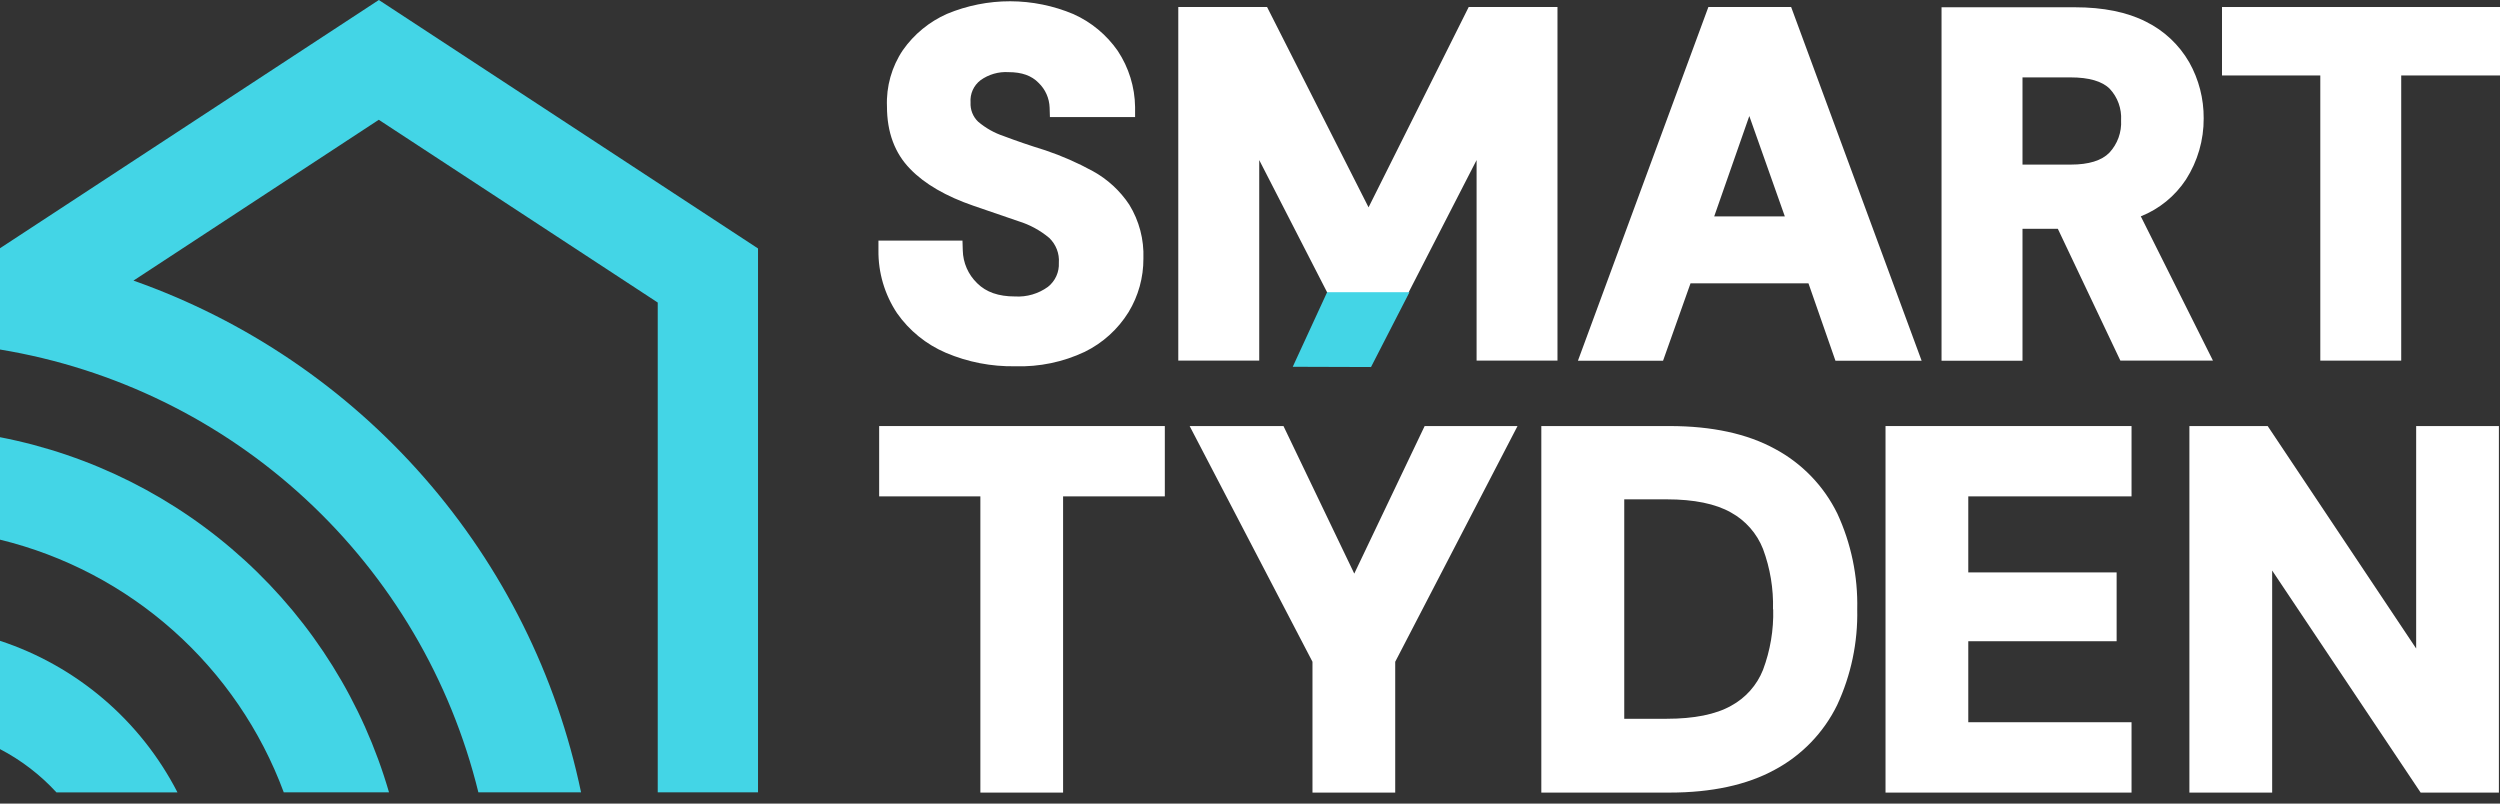
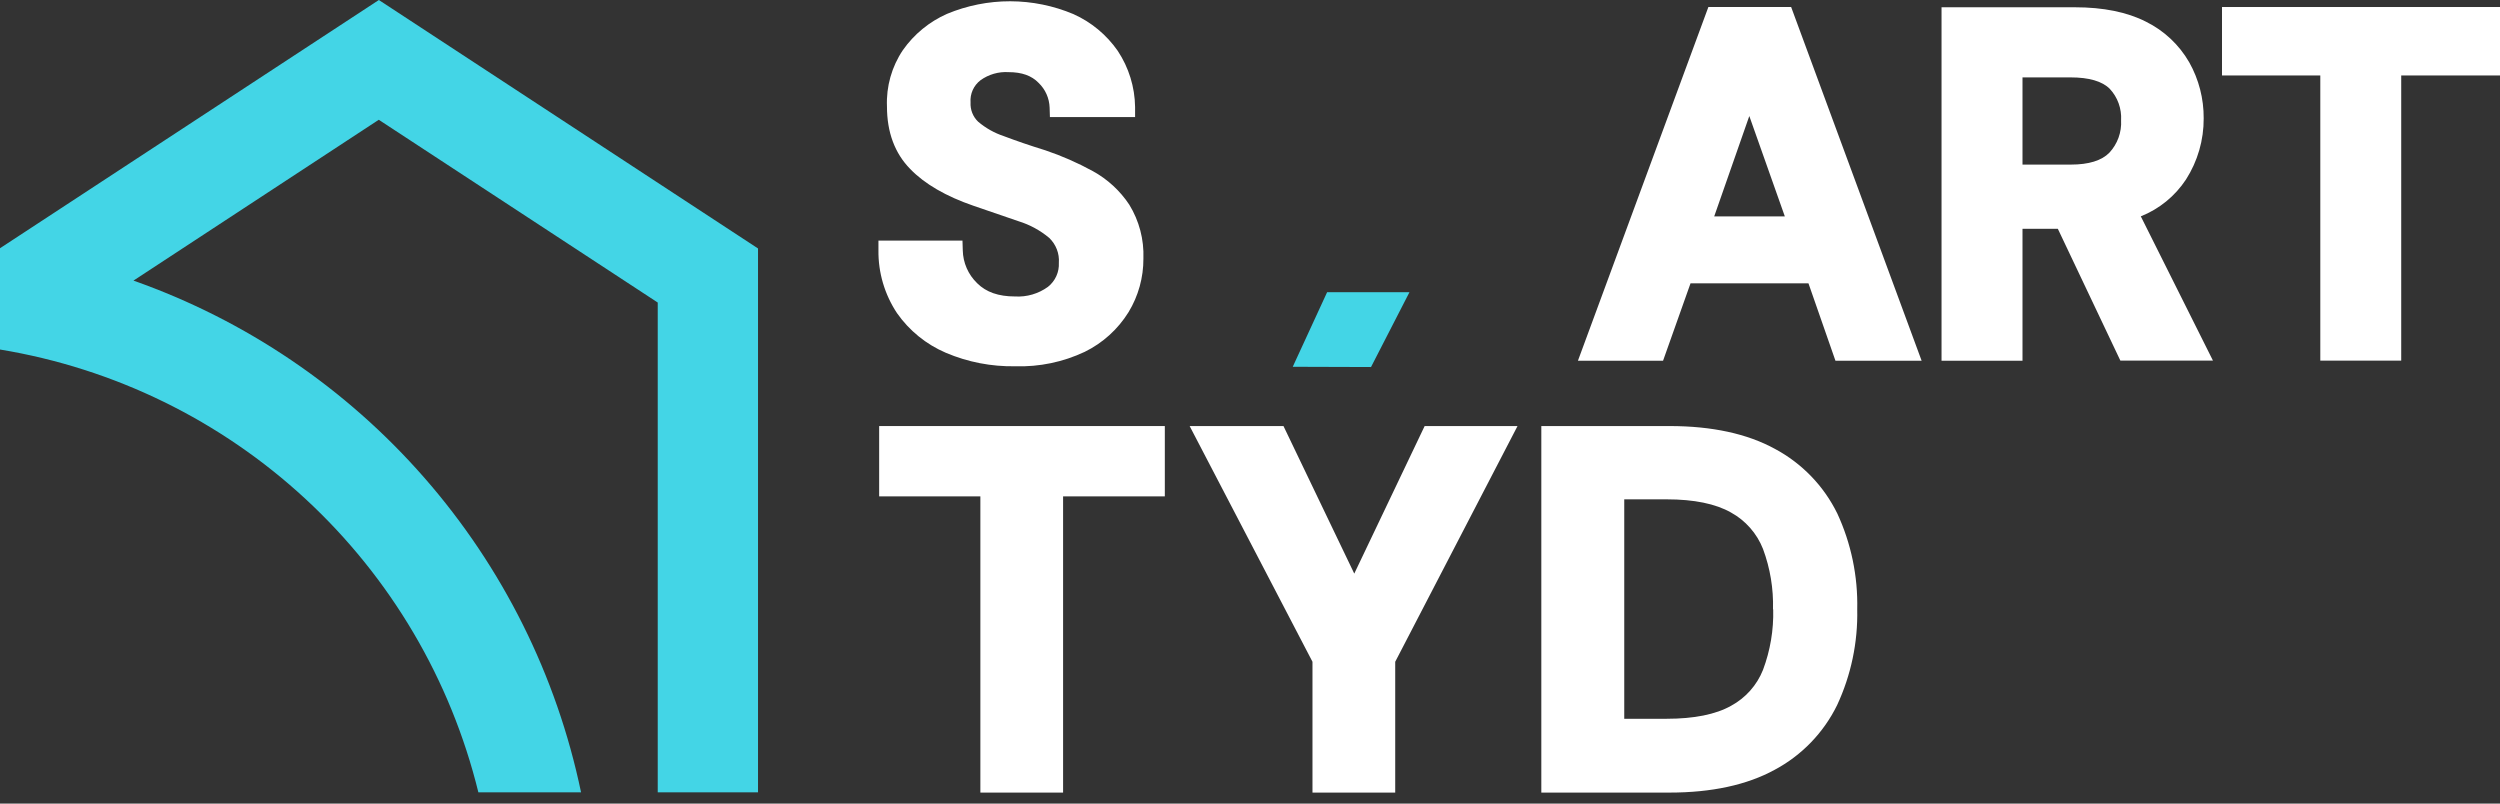
<svg xmlns="http://www.w3.org/2000/svg" width="140" height="45" viewBox="0 0 140 45" fill="none">
  <rect x="0" y="0" width="140" height="45" fill="#333333" stroke="none" />
  <path d="M61.198 9.583C60.348 9.117 59.458 8.727 58.539 8.417C57.669 8.148 56.886 7.878 56.21 7.622C55.684 7.447 55.197 7.173 54.774 6.814C54.63 6.676 54.518 6.508 54.445 6.322C54.372 6.136 54.34 5.936 54.351 5.737C54.333 5.5 54.374 5.263 54.471 5.046C54.568 4.829 54.717 4.64 54.906 4.495C55.363 4.165 55.921 4.004 56.484 4.04C57.222 4.04 57.772 4.237 58.162 4.641C58.542 5.006 58.763 5.504 58.779 6.031L58.795 6.556H63.565V5.996C63.551 4.874 63.213 3.781 62.593 2.847C61.968 1.948 61.109 1.236 60.11 0.789C58.99 0.318 57.788 0.074 56.573 0.071C55.358 0.069 54.155 0.309 53.034 0.776C52.041 1.215 51.186 1.917 50.561 2.807C49.936 3.736 49.624 4.841 49.67 5.961C49.67 7.402 50.106 8.581 50.971 9.462C51.779 10.302 52.983 10.997 54.515 11.523L57.042 12.39C57.67 12.584 58.254 12.902 58.758 13.324C58.944 13.503 59.089 13.72 59.182 13.96C59.276 14.201 59.315 14.46 59.296 14.717C59.309 14.974 59.26 15.23 59.154 15.464C59.047 15.699 58.887 15.904 58.685 16.064C58.15 16.451 57.499 16.641 56.84 16.602C55.916 16.602 55.224 16.36 54.723 15.862C54.219 15.377 53.929 14.713 53.915 14.014L53.899 13.475H49.193V14.014C49.177 15.266 49.54 16.494 50.233 17.537C50.92 18.517 51.867 19.285 52.967 19.756C54.196 20.279 55.521 20.535 56.856 20.511C58.198 20.553 59.531 20.276 60.745 19.703C61.756 19.207 62.606 18.437 63.199 17.48C63.749 16.575 64.037 15.534 64.031 14.475C64.07 13.414 63.795 12.365 63.239 11.461C62.721 10.679 62.02 10.035 61.198 9.583V9.583Z" fill="white" />
-   <path d="M76.639 11.611L70.956 0.393H65.984V20.195H70.517V8.964L74.91 17.521H78.293L82.689 8.964V20.195H87.219V0.393H82.247L76.639 11.611Z" fill="white" />
  <path d="M95.669 0.393L88.364 20.201H93.131L94.669 15.867H101.274L102.785 20.201H107.611L100.304 0.393H95.669ZM99.951 12.12H95.995L97.961 6.497L99.951 12.12Z" fill="white" />
  <path d="M122.417 10.049C123.07 9.028 123.413 7.84 123.406 6.628C123.414 5.53 123.136 4.448 122.598 3.491C122.033 2.508 121.189 1.716 120.174 1.215C119.118 0.676 117.779 0.407 116.187 0.407H108.726V20.201H113.26V12.813H115.239L118.741 20.195H123.926L119.885 12.115C120.921 11.702 121.805 10.981 122.417 10.049ZM118.781 6.734C118.8 7.065 118.751 7.397 118.638 7.71C118.525 8.022 118.35 8.309 118.124 8.552C117.693 8.993 116.968 9.217 115.969 9.217H113.26V4.334H115.953C116.985 4.334 117.723 4.549 118.148 4.975C118.367 5.21 118.536 5.487 118.644 5.789C118.753 6.092 118.8 6.413 118.781 6.734V6.734Z" fill="white" />
  <path d="M124.432 0.393V4.226H129.937V20.195H134.468V4.226H140V0.393H124.432Z" fill="white" />
  <path d="M49.233 27.797H54.901V44.385H59.533V27.797H65.23V23.859H49.233V27.797Z" fill="white" />
  <path d="M75.839 32.122L71.875 23.859H66.62L73.499 37.059V44.385H78.132V37.059L84.981 23.859H79.78L75.839 32.122Z" fill="white" />
  <path d="M99.388 25.133C97.842 24.287 95.862 23.859 93.503 23.859H86.314V44.385H93.492C95.852 44.385 97.831 43.957 99.377 43.111C100.897 42.301 102.122 41.032 102.879 39.486C103.66 37.807 104.045 35.972 104.005 34.121C104.047 32.272 103.666 30.437 102.89 28.758C102.132 27.212 100.907 25.943 99.388 25.133V25.133ZM99.299 34.121C99.329 35.278 99.135 36.43 98.728 37.514C98.386 38.374 97.752 39.086 96.937 39.526C96.078 40.009 94.866 40.251 93.336 40.251H90.958V27.963H93.336C94.863 27.963 96.075 28.211 96.932 28.699C97.751 29.149 98.386 29.871 98.728 30.74C99.13 31.821 99.32 32.968 99.288 34.121H99.299Z" fill="white" />
-   <path d="M105.589 44.385H119.366V40.445H110.224V35.909H118.531V32.055H110.224V27.797H119.366V23.859H105.589V44.385Z" fill="white" />
-   <path d="M135.305 23.859V36.316L126.991 23.859H122.606V44.385H127.241V31.95L135.556 44.385H139.938V23.859H135.305Z" fill="white" />
  <path d="M72.394 20.54L76.777 20.554L78.929 16.365H74.318L72.394 20.54Z" fill="#43D5E6" />
  <path d="M21.216 0L0 13.901V19.573C6.403 20.629 12.356 23.541 17.118 27.95C21.881 32.359 25.244 38.069 26.789 44.372H32.539C31.178 37.843 28.156 31.776 23.765 26.756C19.375 21.735 13.764 17.932 7.474 15.714L21.211 6.707L36.833 16.942V44.372H42.449V13.914L21.216 0Z" fill="#43D5E6" />
-   <path d="M0 24.483V30.22C3.604 31.099 6.938 32.849 9.708 35.317C12.479 37.784 14.602 40.893 15.891 44.372H21.785C20.335 39.373 17.534 34.872 13.691 31.363C9.847 27.853 5.11 25.473 0 24.483H0Z" fill="#43D5E6" />
-   <path d="M0 35.885V41.95C1.187 42.569 2.257 43.389 3.162 44.374H9.939C7.869 40.35 4.299 37.3 0 35.885H0Z" fill="#43D5E6" />
</svg>